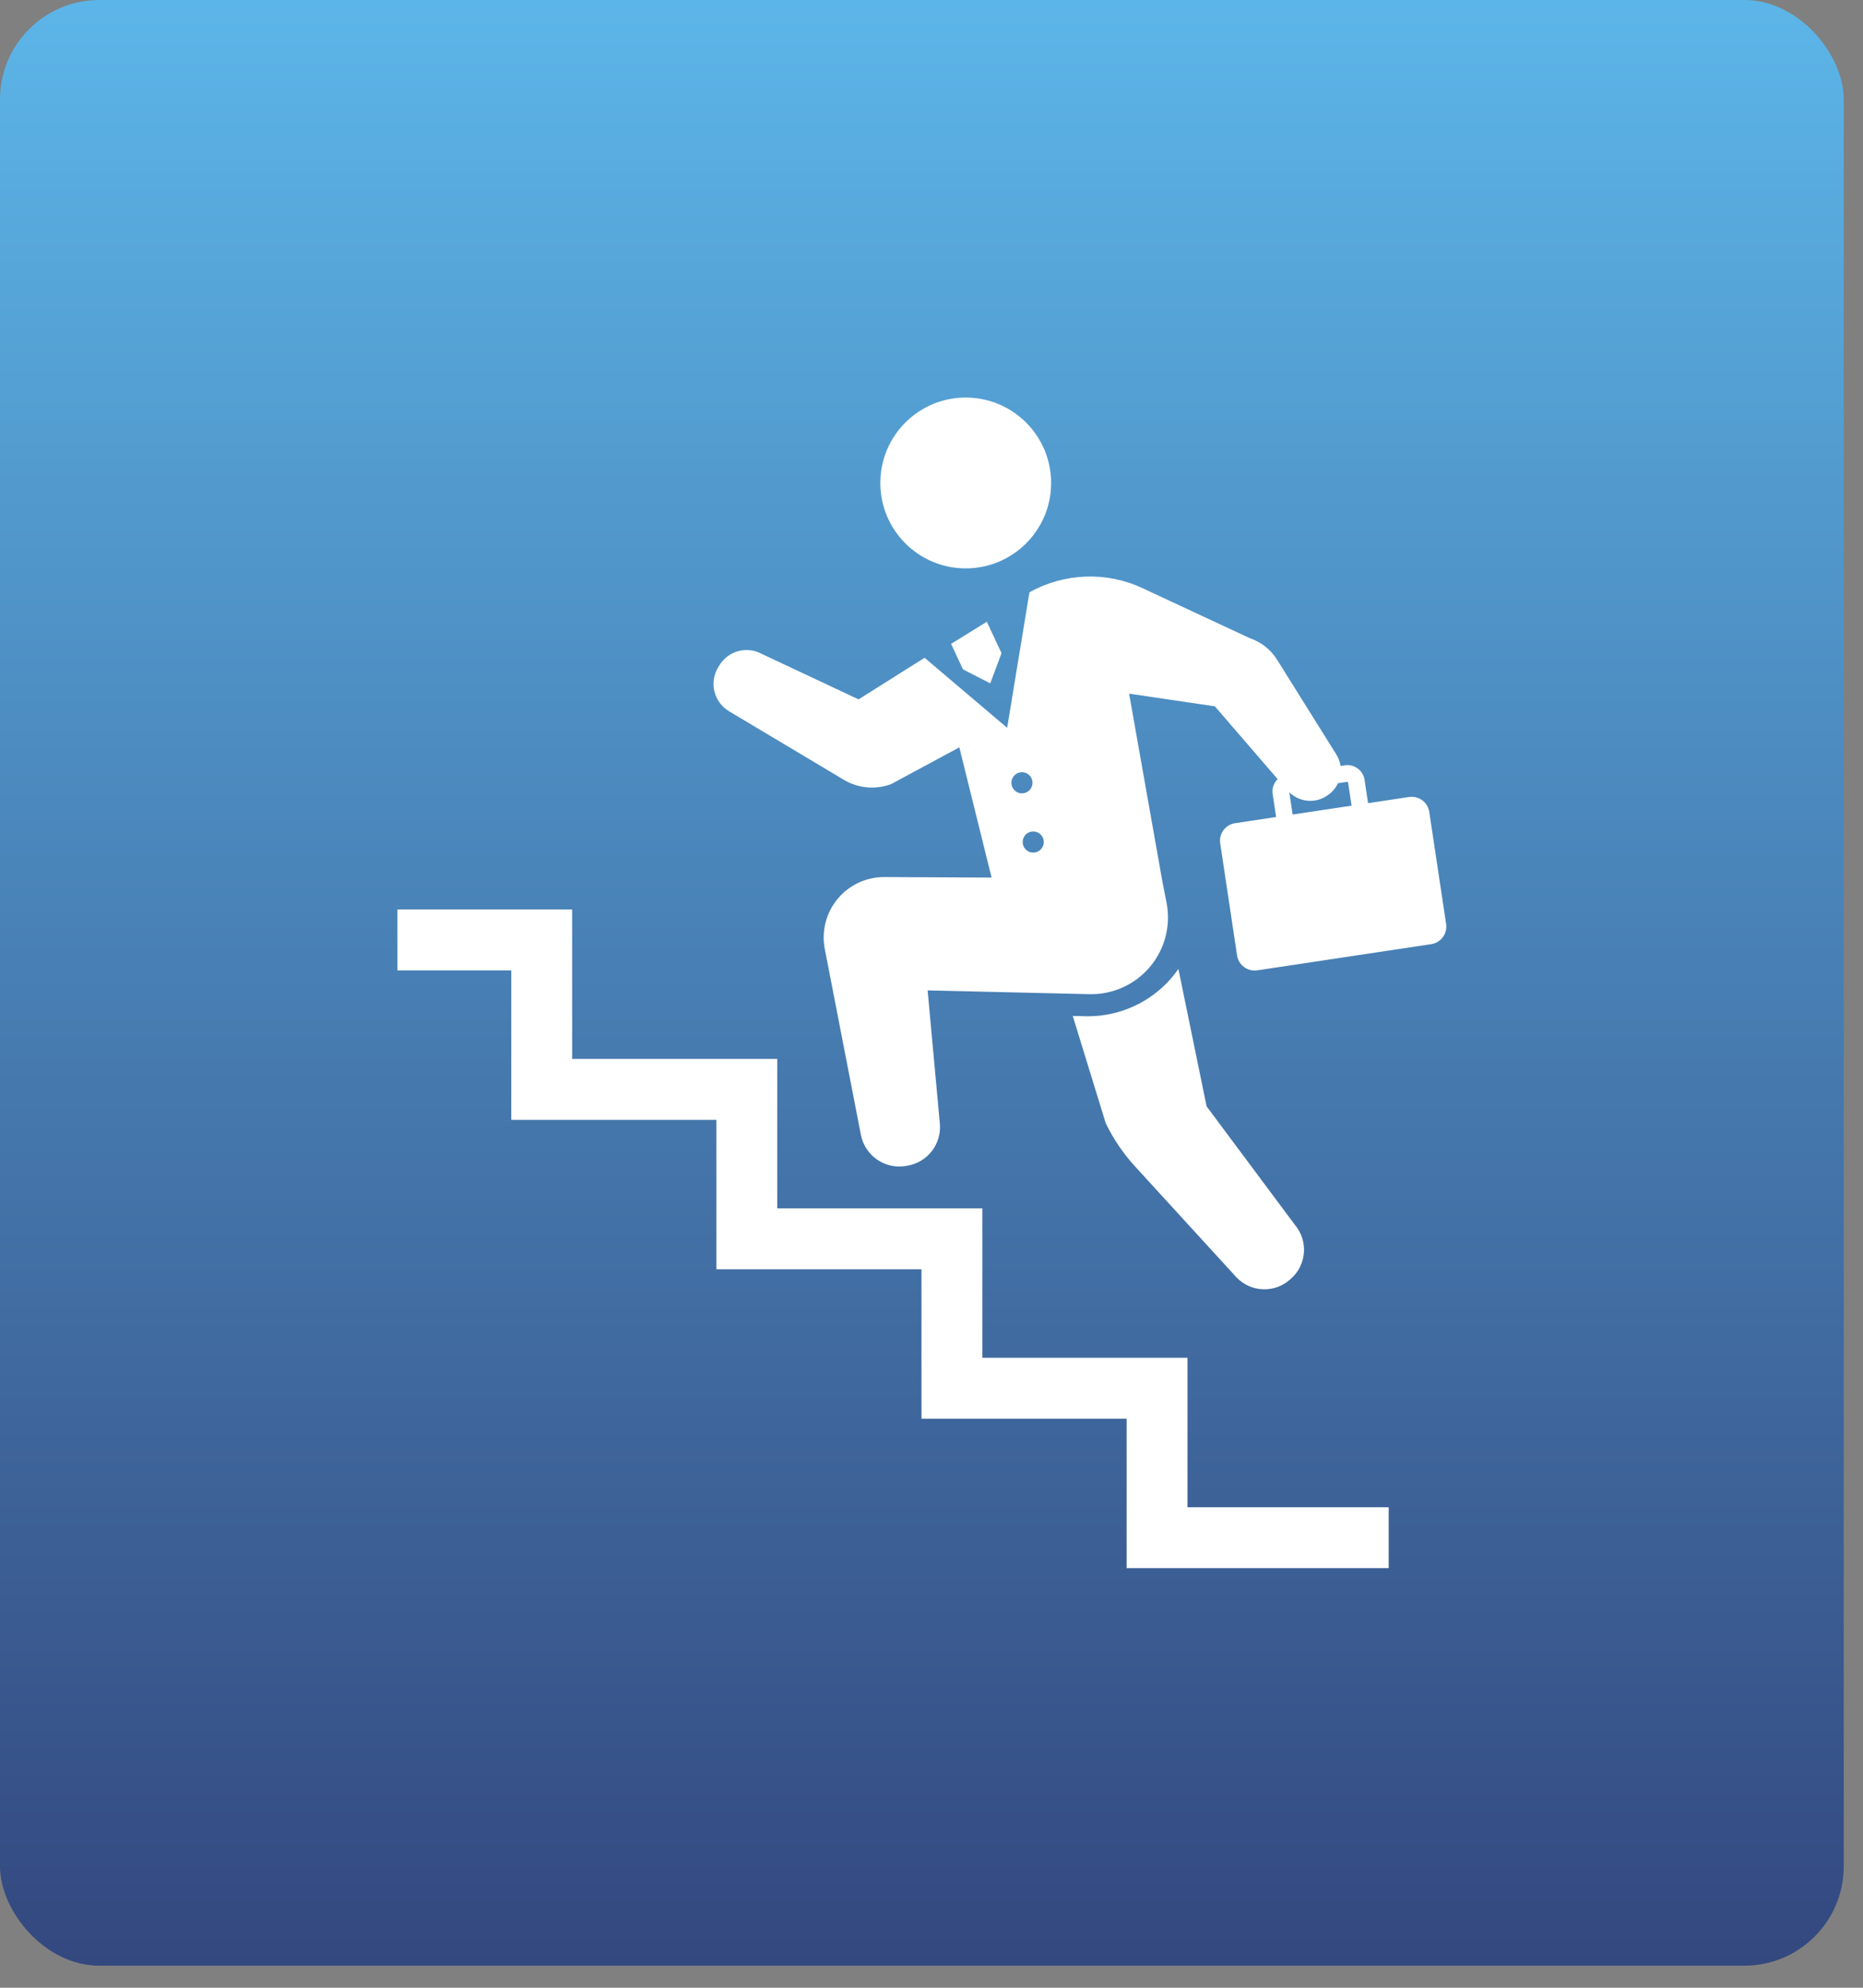
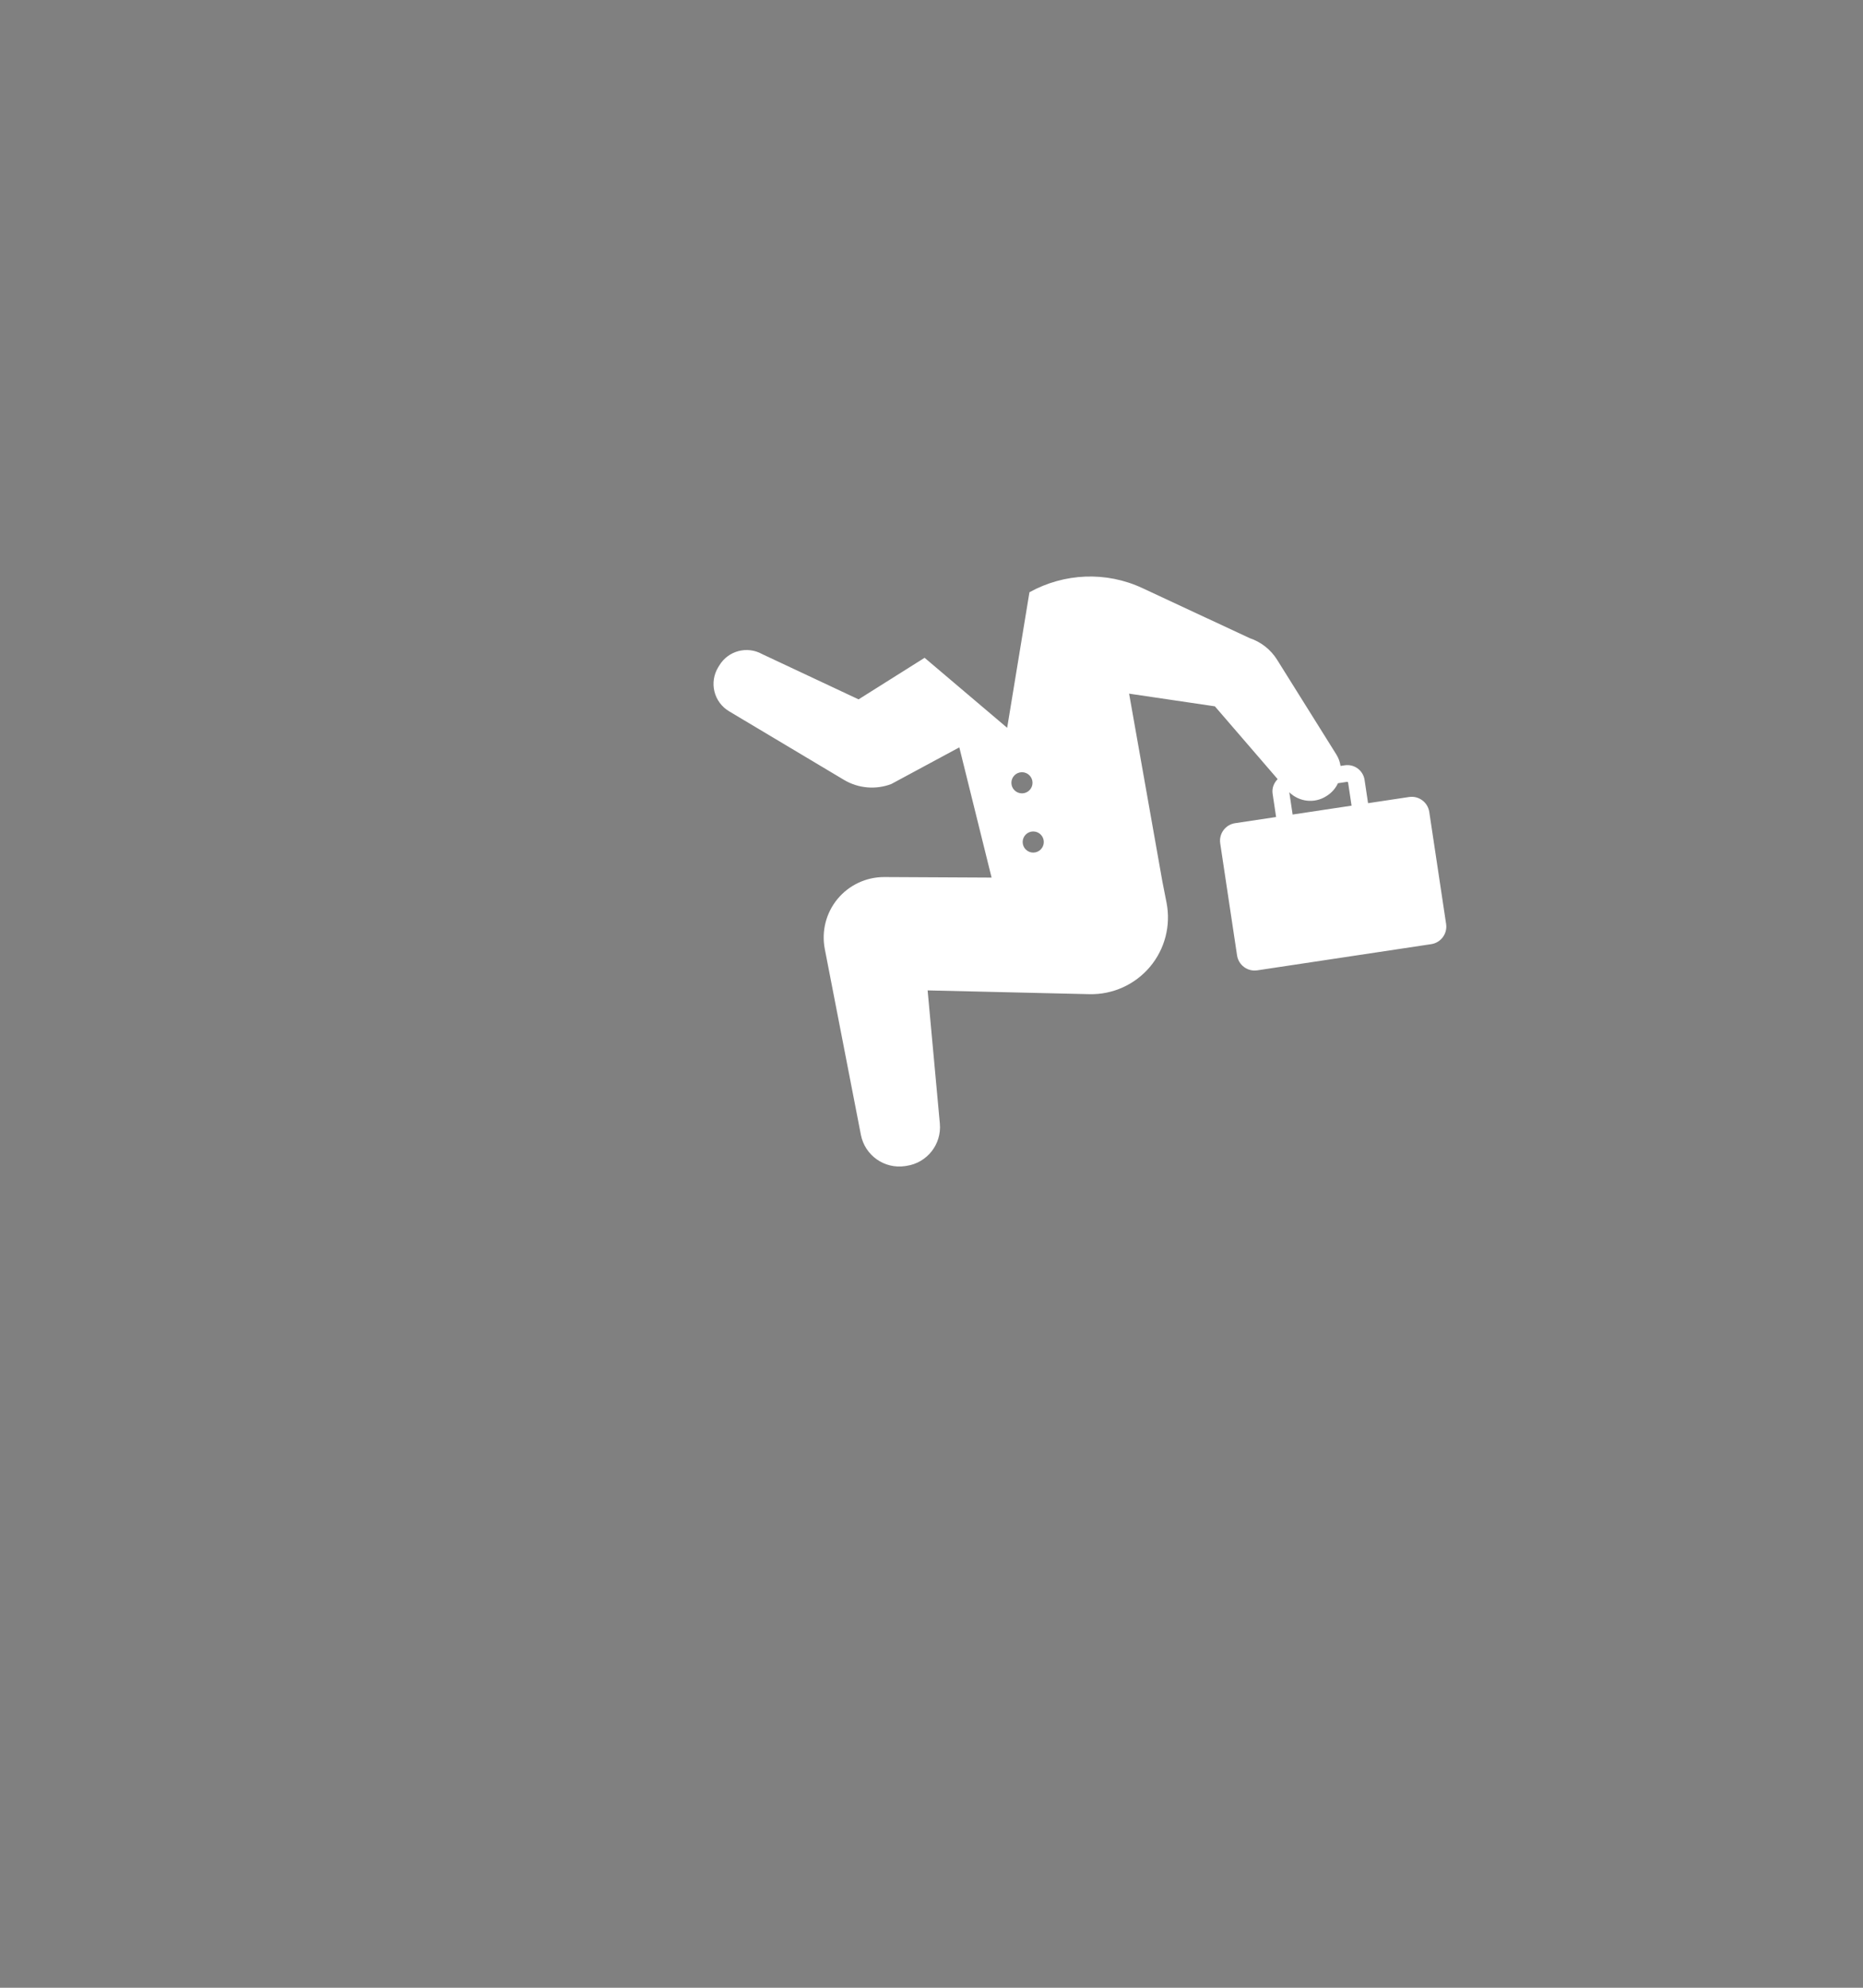
<svg xmlns="http://www.w3.org/2000/svg" width="75" height="80" viewBox="0 0 75 80" fill="none">
  <rect x="0" y="0" width="75" height="80" fill="#808080" stroke="none" />
-   <rect width="74.225" height="79.112" rx="4" fill="url(#paint0_linear_1620_5078)" />
-   <path d="M38.877 22.876C40.776 22.876 42.316 21.337 42.316 19.438C42.316 17.539 40.776 16 38.877 16C36.979 16 35.44 17.539 35.44 19.438C35.44 21.337 36.979 22.876 38.877 22.876Z" fill="white" />
-   <path d="M47.805 54.646H39.547V48.633H31.291V42.618H23.033V36.603H16V39.055H20.583V45.07H28.841V51.084H37.096V57.098H45.355V63.112H55.906V60.661L47.805 60.661V54.646Z" fill="white" />
  <path d="M57.539 32.678C57.48 32.288 57.117 32.018 56.726 32.077L55.075 32.325L54.934 31.387C54.876 31.005 54.521 30.744 54.14 30.8L53.967 30.826C53.943 30.667 53.888 30.509 53.797 30.364L51.414 26.554C51.157 26.143 50.765 25.834 50.305 25.681L45.99 23.669C44.531 22.988 42.843 23.062 41.443 23.836L40.546 29.292L37.222 26.474L34.564 28.147L30.682 26.325C30.079 25.988 29.319 26.188 28.96 26.778L28.911 26.858C28.734 27.151 28.68 27.502 28.762 27.833C28.844 28.165 29.056 28.45 29.35 28.626L33.976 31.387C34.551 31.73 35.253 31.792 35.88 31.555L38.62 30.079L39.919 35.32L35.6 35.298C34.873 35.296 34.182 35.619 33.718 36.179C33.254 36.74 33.066 37.478 33.204 38.193L34.657 45.672C34.818 46.501 35.603 47.056 36.438 46.931L36.5 46.921C37.327 46.797 37.912 46.051 37.836 45.219L37.344 39.86L43.86 40.012C44.796 40.033 45.69 39.629 46.294 38.913C46.897 38.198 47.142 37.247 46.962 36.328L46.795 35.481L45.455 27.917L48.908 28.427L51.435 31.357C51.286 31.509 51.199 31.716 51.232 31.942L51.373 32.882L49.724 33.13C49.333 33.188 49.064 33.553 49.123 33.944L49.801 38.452C49.86 38.842 50.224 39.111 50.614 39.053L57.617 37.999C58.007 37.941 58.276 37.577 58.217 37.186L57.539 32.678ZM40.716 31.505C40.716 31.27 40.907 31.079 41.142 31.079C41.376 31.079 41.567 31.27 41.567 31.505C41.567 31.74 41.376 31.93 41.142 31.93C40.907 31.93 40.716 31.74 40.716 31.505ZM41.595 34.314C41.361 34.314 41.17 34.123 41.17 33.888C41.17 33.653 41.361 33.463 41.595 33.463C41.83 33.463 42.021 33.653 42.021 33.888C42.021 34.123 41.83 34.314 41.595 34.314ZM51.904 31.887C52.302 32.274 52.915 32.347 53.391 32.045L53.419 32.027C53.62 31.9 53.769 31.722 53.863 31.522L54.24 31.465L54.27 31.486L54.411 32.425L52.038 32.782L51.904 31.887Z" fill="white" />
-   <path d="M49.78 51.412C50.359 52.016 51.314 52.053 51.937 51.493L51.982 51.454C52.603 50.897 52.671 49.947 52.136 49.305L48.575 44.527L47.439 38.994C47.362 39.105 47.283 39.215 47.195 39.319C46.348 40.325 45.107 40.902 43.791 40.902L43.186 40.888L44.514 45.205C44.821 45.84 45.221 46.428 45.699 46.95L49.78 51.412Z" fill="white" />
-   <path d="M38.767 26.94L39.865 27.503L40.319 26.288L39.727 25.023L38.288 25.914L38.767 26.94Z" fill="white" />
  <defs>
    <linearGradient id="paint0_linear_1620_5078" x1="37.112" y1="0" x2="37.112" y2="79.112" gradientUnits="userSpaceOnUse">
      <stop stop-color="#5CB5E8" />
      <stop offset="1" stop-color="#33487F" />
    </linearGradient>
  </defs>
</svg>